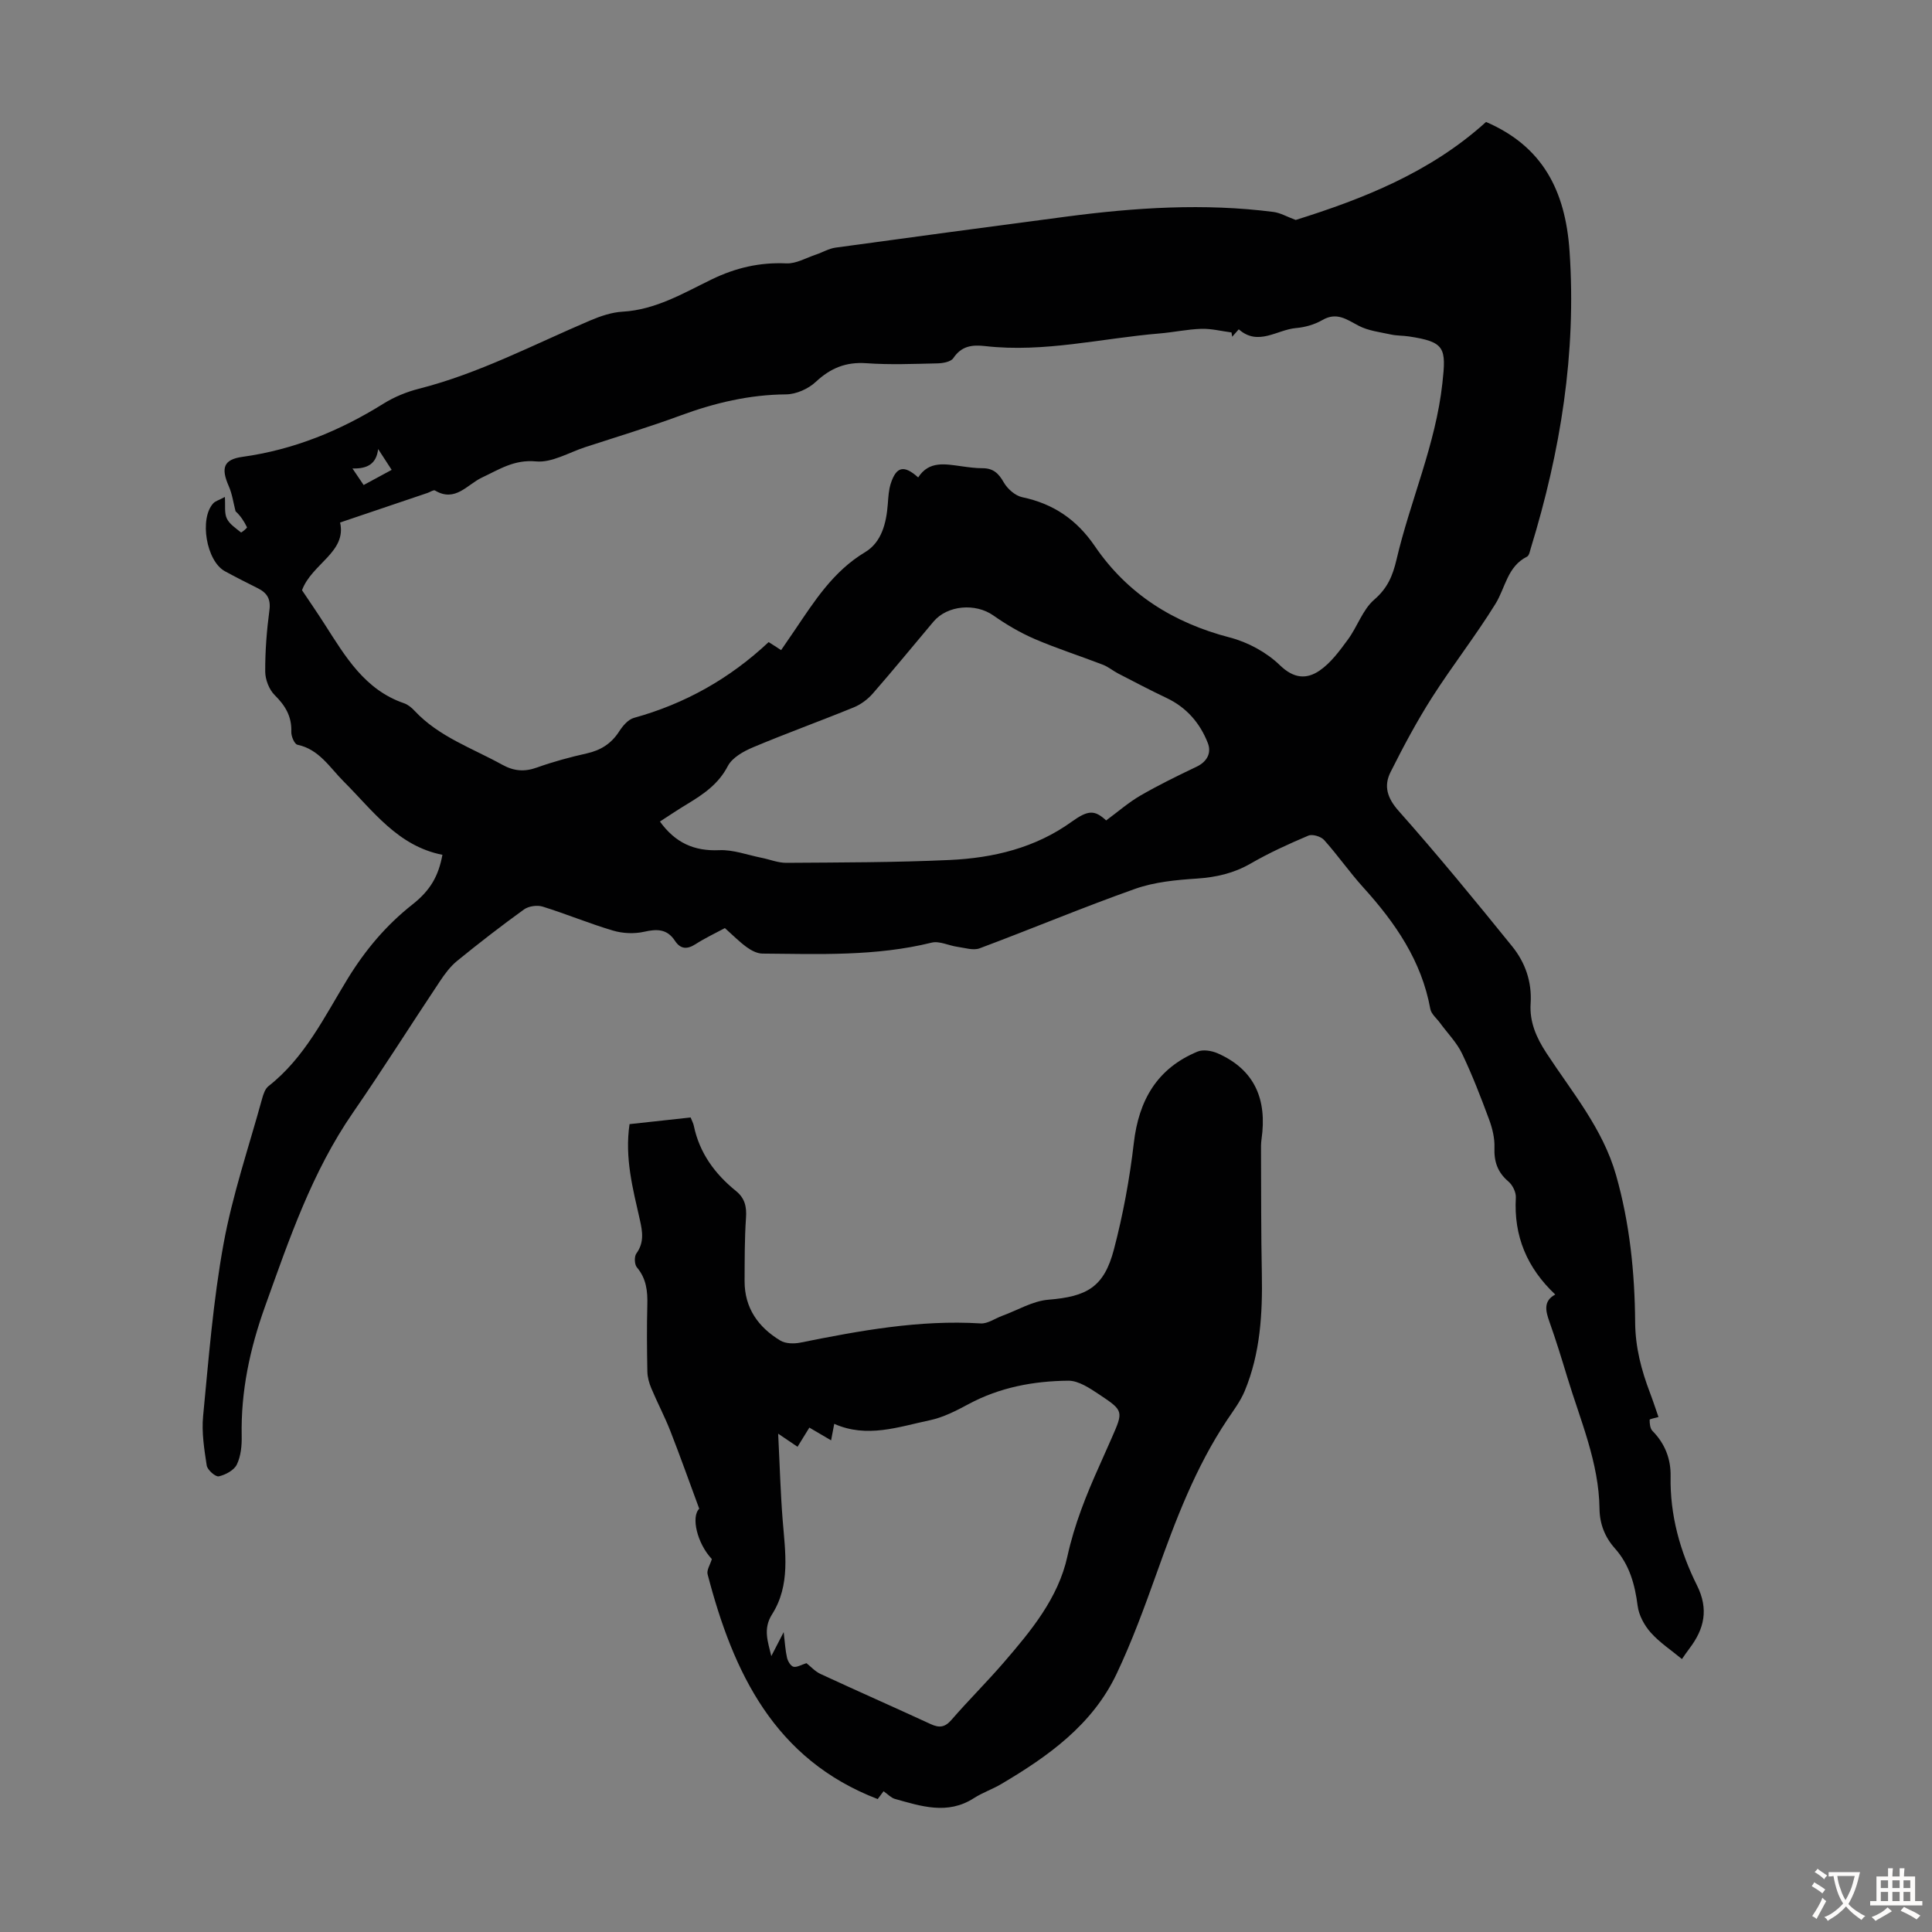
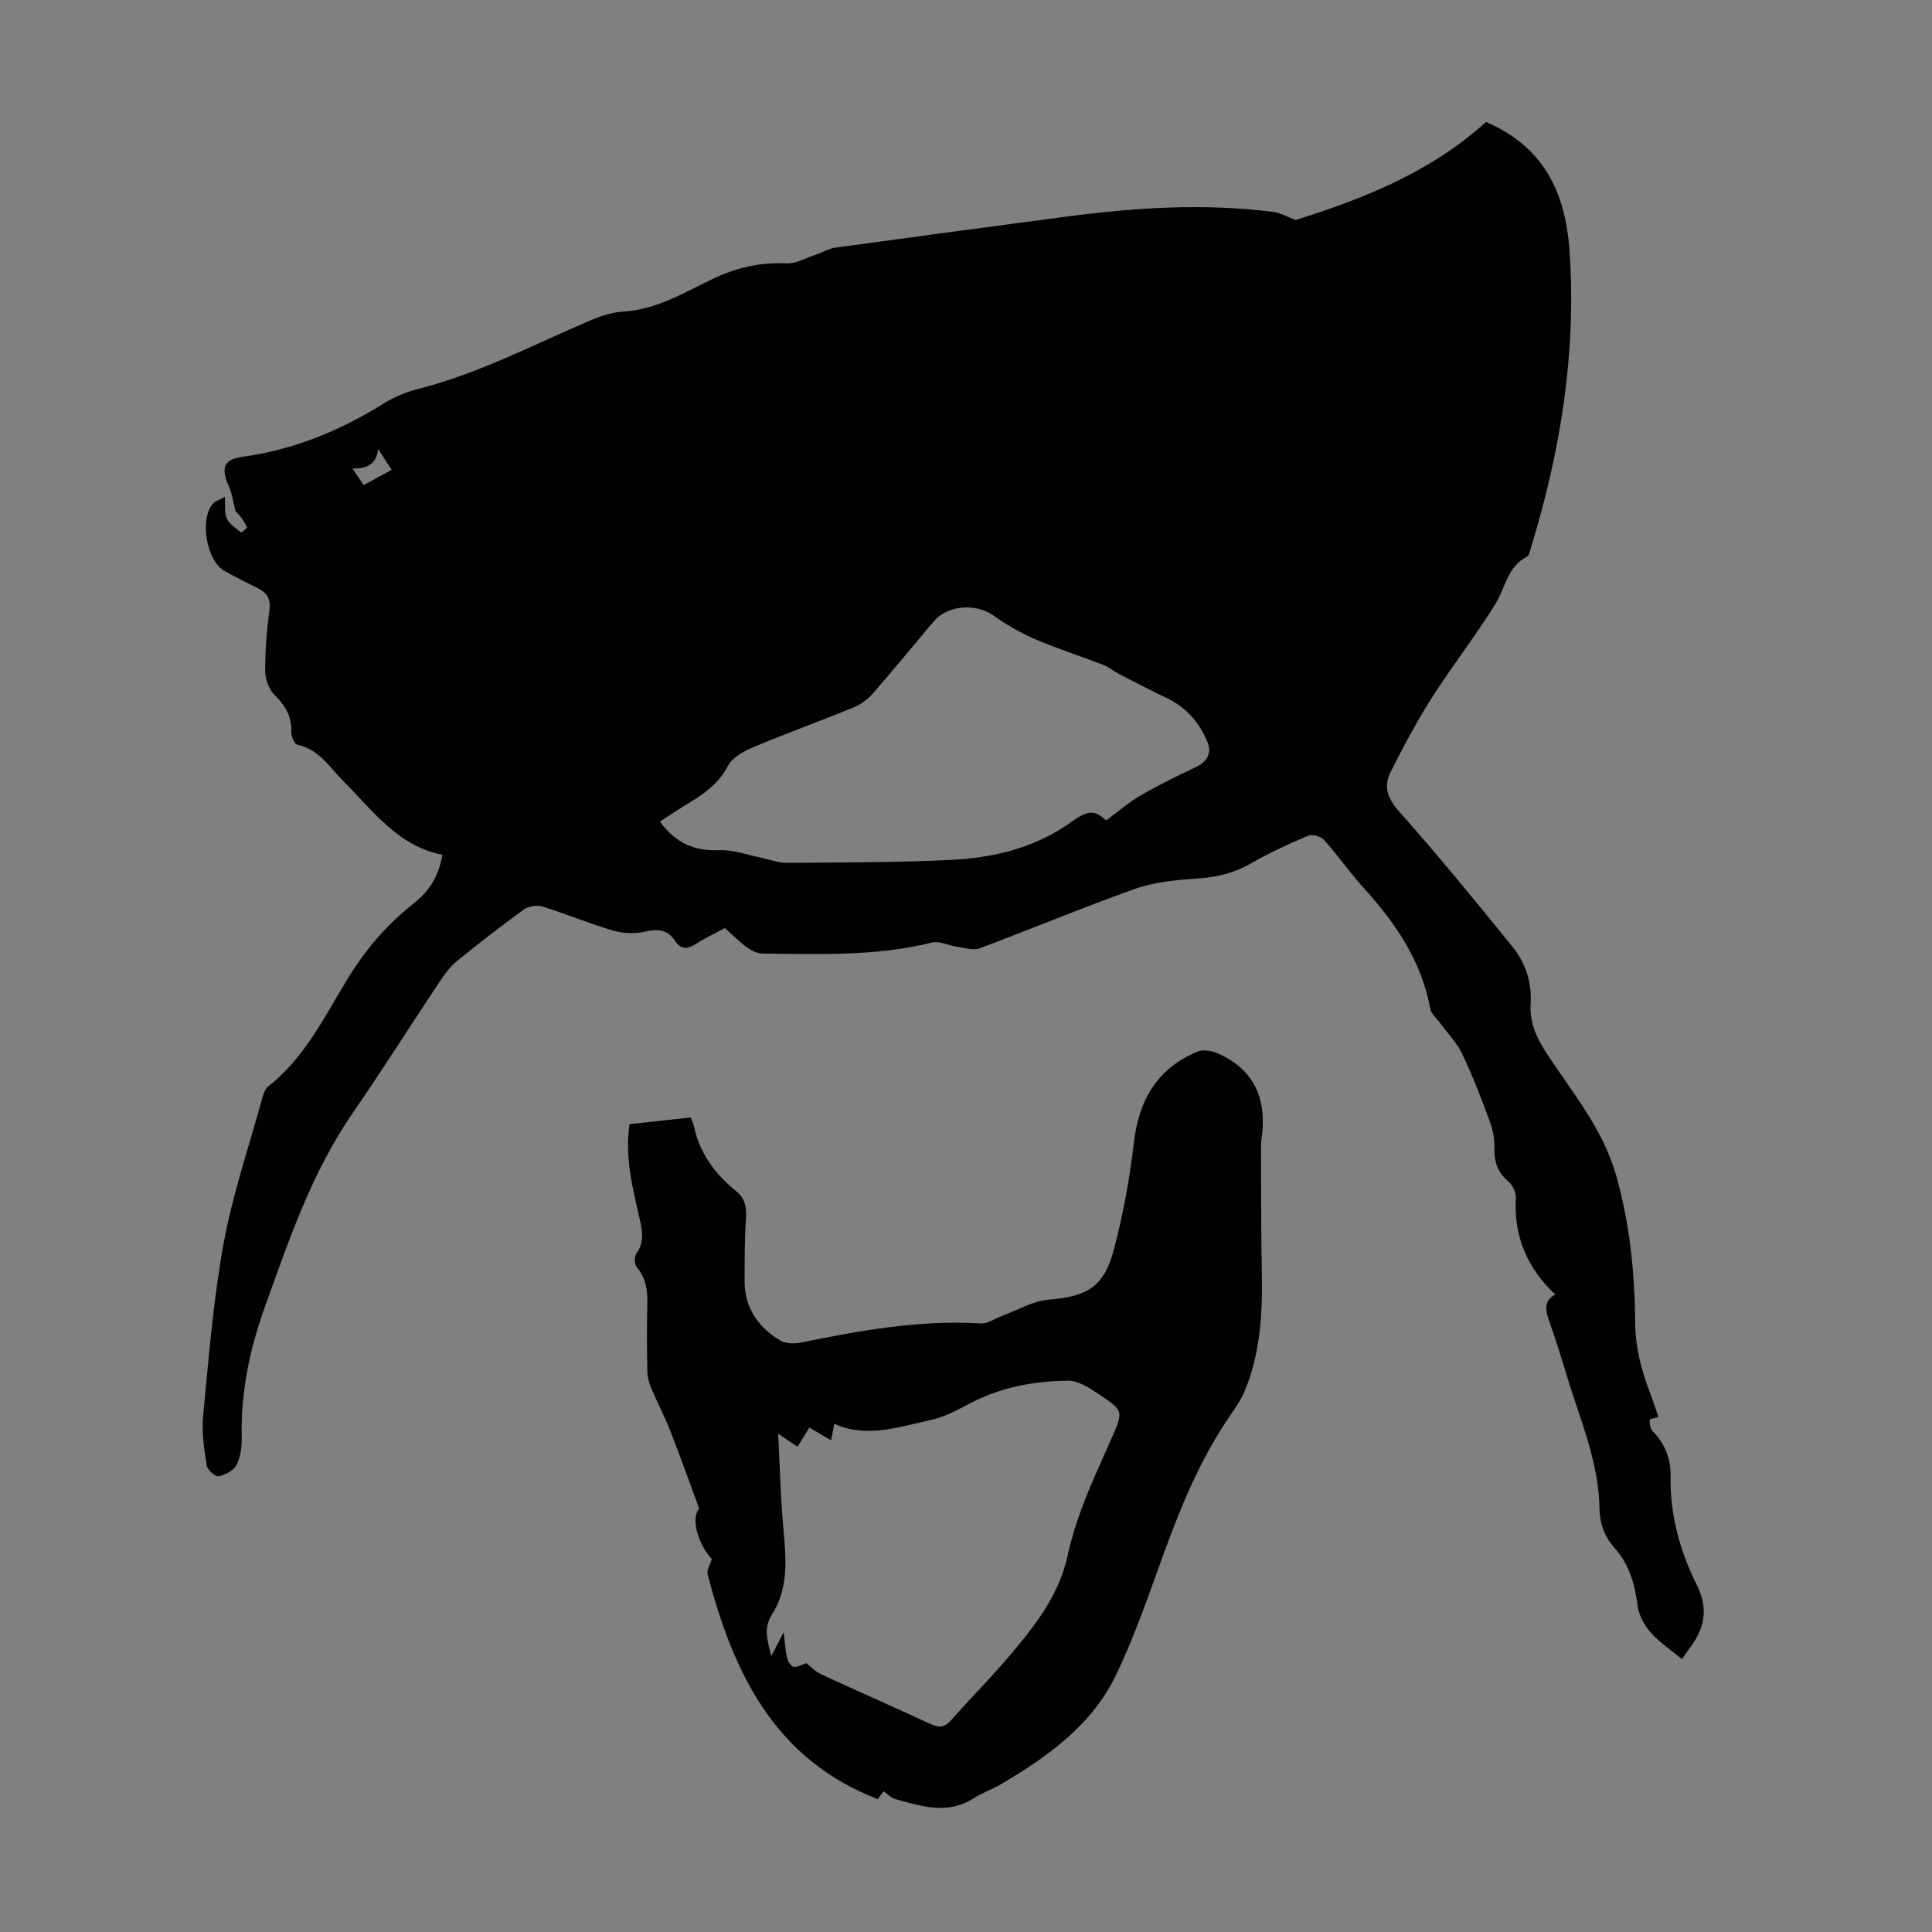
<svg xmlns="http://www.w3.org/2000/svg" enable-background="new 0 0 400 400" viewBox="0 0 400 400">
  <rect x="0" y="0" width="400" height="400" fill="#808080" stroke="none" />
-   <path d="m91.6 176.98c-9.25-1.82-14.38-9.13-20.47-15.21-2.87-2.87-5.05-6.63-9.55-7.58-.61-.13-1.31-1.76-1.27-2.67.12-3.19-1.24-5.43-3.45-7.62-1.15-1.14-1.94-3.2-1.95-4.85-.02-4.24.31-8.51.87-12.71.31-2.32-.48-3.58-2.38-4.54-2.3-1.15-4.59-2.31-6.85-3.54-3.84-2.1-5.33-10.93-2.37-14.08.42-.44 1.12-.62 2.38-1.29.12 1.81-.14 3.33.4 4.46.56 1.18 1.87 2.01 2.94 2.89.08.07 1.31-.94 1.24-1.07-.6-1.25-1.38-2.42-2.37-3.31-.45-1.74-.69-3.57-1.4-5.19-1.66-3.78-1.1-5.53 2.8-6.08 10.59-1.47 20.19-5.38 29.21-11.01 2.24-1.4 4.81-2.45 7.37-3.1 12.45-3.17 23.74-9.15 35.45-14.13 2.12-.9 4.43-1.69 6.69-1.82 6.85-.39 12.57-3.82 18.45-6.68 4.97-2.41 9.95-3.57 15.47-3.32 2.02.09 4.11-1.15 6.15-1.83 1.35-.45 2.64-1.24 4.02-1.43 15.95-2.19 31.9-4.33 47.86-6.43 14.23-1.87 28.49-2.8 42.8-.96 1.43.18 2.78.98 4.62 1.66 13.89-4.35 27.87-9.83 39.41-20.29 11.64 5.02 16.43 14.11 17.29 26.77 1.44 21.13-1.88 41.44-8.02 61.47-.19.62-.34 1.54-.79 1.76-4.08 2.04-4.46 6.43-6.53 9.77-4.1 6.63-8.94 12.81-13.14 19.39-3.16 4.96-5.94 10.18-8.58 15.44-1.45 2.89-.7 5.37 1.69 8.06 8.08 9.11 15.81 18.53 23.47 28 2.71 3.34 4.13 7.34 3.84 11.84-.25 3.8 1.16 7.05 3.27 10.27 5.3 8.1 11.65 15.61 14.4 25.22 2.85 9.99 3.89 20.23 3.97 30.52.04 5.2 1.28 9.89 3.07 14.6.63 1.66 1.18 3.35 1.76 5.02-.69.21-1.83.39-1.83.58 0 .78.09 1.8.59 2.3 2.59 2.63 3.82 5.81 3.75 9.4-.15 8.02 1.95 15.53 5.47 22.59 2.44 4.9 1.52 8.98-1.54 13.01-.61.8-1.16 1.63-1.58 2.23-2.22-1.84-4.62-3.41-6.47-5.49-1.32-1.49-2.45-3.57-2.7-5.51-.57-4.43-1.68-8.51-4.71-11.91-2.08-2.33-3.15-5.06-3.19-8.21-.12-9.59-3.96-18.28-6.67-27.23-1.17-3.85-2.35-7.7-3.7-11.49-.82-2.29-1.26-4.32 1.21-5.63-5.85-5.53-8.62-12.09-8.16-20.07.06-1.1-.67-2.6-1.54-3.33-2.25-1.91-3-4.13-2.89-7.03.07-1.93-.43-3.98-1.11-5.82-1.71-4.61-3.48-9.21-5.6-13.64-1.11-2.31-3.02-4.23-4.55-6.33-.7-.96-1.83-1.86-2.02-2.92-1.81-9.96-7.26-17.84-13.87-25.14-2.85-3.15-5.29-6.67-8.12-9.83-.66-.73-2.42-1.26-3.26-.9-4.07 1.72-8.13 3.57-11.95 5.78-3.51 2.02-7.13 2.84-11.13 3.11-4.28.28-8.73.7-12.74 2.11-10.84 3.84-21.46 8.3-32.24 12.33-1.31.49-3.06-.1-4.59-.31-1.8-.25-3.73-1.26-5.33-.87-11.57 2.86-23.32 2.37-35.06 2.27-1.09-.01-2.31-.65-3.24-1.33-1.53-1.11-2.87-2.48-4.52-3.95-2.03 1.09-4.13 2.08-6.08 3.33-1.74 1.12-3.11 1.05-4.26-.7-1.61-2.46-3.7-2.48-6.37-1.87-2.04.46-4.43.36-6.44-.24-4.92-1.45-9.68-3.45-14.59-4.97-1.14-.35-2.89-.1-3.85.59-4.72 3.4-9.32 6.97-13.83 10.64-1.44 1.17-2.6 2.75-3.64 4.32-6.01 9.01-11.78 18.18-17.93 27.09-8.51 12.32-13.23 26.26-18.22 40.16-3.14 8.75-5.02 17.55-4.83 26.84.04 1.97-.17 4.15-1.01 5.88-.57 1.18-2.34 2.13-3.73 2.44-.68.15-2.36-1.33-2.5-2.24-.52-3.37-1.07-6.85-.75-10.21 1.15-11.9 2.08-23.88 4.22-35.62 1.85-10.17 5.23-20.06 7.98-30.06.26-.95.63-2.1 1.33-2.65 7.55-5.91 11.6-14.42 16.43-22.29 3.63-5.91 7.93-11.03 13.36-15.31 3.8-2.99 5.42-5.97 6.23-10.3zm70.12-42.38c.99-1.45 1.88-2.72 2.74-4 4.13-6.1 8.01-12.3 14.65-16.28 3.42-2.05 4.4-6.02 4.7-9.96.11-1.43.18-2.92.62-4.27 1.15-3.51 2.73-3.88 5.67-1.24 2.25-3.52 5.65-2.76 9-2.31 1.44.2 2.89.4 4.34.4 2.18 0 3.31 1.05 4.37 2.92.77 1.35 2.37 2.77 3.83 3.08 6.46 1.35 11.29 4.65 15.03 10.13 6.78 9.94 16.3 15.89 27.96 18.92 3.74.97 7.61 3.07 10.36 5.74 2.89 2.8 5.54 2.93 8.2 1.12 2.34-1.6 4.16-4.1 5.88-6.44 1.96-2.66 3.05-6.18 5.44-8.25 2.75-2.37 3.82-4.9 4.62-8.29 2.86-12.24 8.11-23.82 9.5-36.52.81-7.35.58-8.56-6.96-9.7-1.21-.18-2.47-.13-3.67-.39-2.28-.5-4.72-.77-6.73-1.83-2.47-1.3-4.52-2.89-7.5-1.16-1.61.93-3.58 1.49-5.44 1.65-3.92.33-7.83 3.82-11.86.26-.42.47-.89 1-1.36 1.54-.05-.3-.09-.6-.14-.89-2.08-.27-4.17-.81-6.24-.75-2.89.09-5.77.72-8.66.96-12 1-23.87 4-36.04 2.62-2.77-.32-4.95-.05-6.66 2.49-.51.76-2.12 1.05-3.23 1.08-4.92.11-9.87.32-14.76-.03-4.23-.3-7.42 1-10.49 3.87-1.54 1.44-4.05 2.56-6.13 2.58-7.61.06-14.78 1.76-21.86 4.37-6.5 2.4-13.14 4.4-19.72 6.55-3.4 1.11-6.92 3.27-10.2 2.96-4.54-.43-7.62 1.67-11.21 3.35-3.03 1.42-5.52 5.19-9.71 2.67-.3-.18-1.02.33-1.55.51-5.94 2.01-11.87 4.02-18.1 6.12 1.41 6.13-5.87 8.54-7.88 14.02 1.49 2.23 3.14 4.62 4.7 7.06 4.27 6.66 8.28 13.55 16.42 16.34.81.28 1.58.91 2.17 1.55 5.03 5.39 11.91 7.72 18.13 11.16 2.46 1.36 4.63 1.53 7.24.59 3.36-1.2 6.83-2.14 10.31-2.92 2.89-.65 5.06-2.02 6.68-4.53.74-1.15 1.86-2.49 3.07-2.82 10.55-2.92 19.8-8.1 27.89-15.69.81.5 1.6 1.02 2.58 1.66zm67.3 35.26c2.46-1.81 4.63-3.72 7.08-5.14 3.77-2.18 7.69-4.1 11.62-5.97 2.23-1.06 3.13-2.89 2.35-4.9-1.61-4.14-4.41-7.39-8.56-9.35-3.38-1.6-6.69-3.35-10.01-5.06-1.08-.56-2.04-1.39-3.17-1.82-4.69-1.81-9.49-3.34-14.1-5.32-3.01-1.3-5.9-3-8.59-4.89-3.67-2.57-9.48-2.14-12.38 1.3-4.18 4.96-8.29 9.99-12.55 14.87-1.05 1.2-2.47 2.27-3.94 2.87-6.92 2.83-13.97 5.37-20.86 8.27-1.97.83-4.31 2.13-5.22 3.88-1.94 3.74-5.05 5.84-8.41 7.87-1.89 1.14-3.72 2.37-5.65 3.62 3.18 4.41 7.08 6.16 12.28 5.93 2.88-.13 5.82.99 8.73 1.57 1.72.34 3.44 1.06 5.15 1.05 11.29-.08 22.59-.07 33.86-.59 9.01-.42 17.7-2.49 25.23-7.92 3.47-2.49 4.77-2.43 7.14-.27zm-150.73-76.89c-.36 3.07-2.21 4.11-5.32 4.02.93 1.37 1.58 2.35 2.32 3.43 2.04-1.1 3.86-2.09 5.8-3.14-1.01-1.56-1.91-2.94-2.8-4.31z" fill="#010102" />
+   <path d="m91.6 176.98c-9.25-1.82-14.38-9.13-20.47-15.21-2.87-2.87-5.05-6.63-9.55-7.58-.61-.13-1.31-1.76-1.27-2.67.12-3.19-1.24-5.43-3.45-7.62-1.15-1.14-1.94-3.2-1.95-4.85-.02-4.24.31-8.51.87-12.71.31-2.32-.48-3.58-2.38-4.54-2.3-1.15-4.59-2.31-6.85-3.54-3.84-2.1-5.33-10.93-2.37-14.08.42-.44 1.12-.62 2.38-1.29.12 1.81-.14 3.33.4 4.46.56 1.18 1.87 2.01 2.94 2.89.08.07 1.31-.94 1.24-1.07-.6-1.25-1.38-2.42-2.37-3.31-.45-1.74-.69-3.57-1.4-5.19-1.66-3.78-1.1-5.53 2.8-6.08 10.59-1.47 20.19-5.38 29.21-11.01 2.24-1.4 4.81-2.45 7.37-3.1 12.45-3.17 23.74-9.15 35.45-14.13 2.12-.9 4.43-1.69 6.69-1.82 6.85-.39 12.57-3.82 18.45-6.68 4.97-2.41 9.95-3.57 15.47-3.32 2.02.09 4.11-1.15 6.15-1.83 1.35-.45 2.64-1.24 4.02-1.43 15.95-2.19 31.9-4.33 47.86-6.43 14.23-1.87 28.49-2.8 42.8-.96 1.43.18 2.78.98 4.62 1.66 13.89-4.35 27.87-9.83 39.41-20.29 11.64 5.02 16.43 14.11 17.29 26.77 1.44 21.13-1.88 41.44-8.02 61.47-.19.62-.34 1.54-.79 1.76-4.08 2.04-4.46 6.43-6.53 9.77-4.1 6.63-8.94 12.81-13.14 19.39-3.16 4.96-5.94 10.18-8.58 15.44-1.45 2.89-.7 5.37 1.69 8.06 8.08 9.11 15.81 18.53 23.47 28 2.71 3.34 4.13 7.34 3.84 11.84-.25 3.8 1.16 7.05 3.27 10.27 5.3 8.1 11.65 15.61 14.4 25.22 2.85 9.99 3.89 20.23 3.97 30.52.04 5.2 1.28 9.89 3.07 14.6.63 1.66 1.18 3.35 1.76 5.02-.69.21-1.83.39-1.83.58 0 .78.09 1.8.59 2.3 2.59 2.63 3.82 5.81 3.75 9.4-.15 8.02 1.95 15.53 5.47 22.59 2.44 4.9 1.52 8.98-1.54 13.01-.61.8-1.16 1.63-1.58 2.23-2.22-1.84-4.62-3.41-6.47-5.49-1.32-1.49-2.45-3.57-2.7-5.51-.57-4.43-1.68-8.51-4.71-11.91-2.08-2.33-3.15-5.06-3.19-8.21-.12-9.59-3.96-18.28-6.67-27.23-1.17-3.85-2.35-7.7-3.7-11.49-.82-2.29-1.26-4.32 1.21-5.63-5.85-5.53-8.62-12.09-8.16-20.07.06-1.1-.67-2.6-1.54-3.33-2.25-1.91-3-4.13-2.89-7.03.07-1.93-.43-3.98-1.11-5.82-1.71-4.61-3.48-9.21-5.6-13.64-1.11-2.31-3.02-4.23-4.55-6.33-.7-.96-1.83-1.86-2.02-2.92-1.81-9.96-7.26-17.84-13.87-25.14-2.85-3.15-5.29-6.67-8.12-9.83-.66-.73-2.42-1.26-3.26-.9-4.07 1.72-8.13 3.57-11.95 5.78-3.51 2.02-7.13 2.84-11.13 3.11-4.28.28-8.73.7-12.74 2.11-10.84 3.84-21.46 8.3-32.24 12.33-1.31.49-3.06-.1-4.59-.31-1.8-.25-3.73-1.26-5.33-.87-11.57 2.86-23.32 2.37-35.06 2.27-1.09-.01-2.31-.65-3.24-1.33-1.53-1.11-2.87-2.48-4.52-3.95-2.03 1.09-4.13 2.08-6.08 3.33-1.74 1.12-3.11 1.05-4.26-.7-1.61-2.46-3.7-2.48-6.37-1.87-2.04.46-4.43.36-6.44-.24-4.92-1.45-9.68-3.45-14.59-4.97-1.14-.35-2.89-.1-3.85.59-4.72 3.4-9.32 6.97-13.83 10.64-1.44 1.17-2.6 2.75-3.64 4.32-6.01 9.01-11.78 18.18-17.93 27.09-8.51 12.32-13.23 26.26-18.22 40.16-3.14 8.75-5.02 17.55-4.83 26.84.04 1.97-.17 4.15-1.01 5.88-.57 1.18-2.34 2.13-3.73 2.44-.68.15-2.36-1.33-2.5-2.24-.52-3.37-1.07-6.85-.75-10.21 1.15-11.9 2.08-23.88 4.22-35.62 1.85-10.17 5.23-20.06 7.98-30.06.26-.95.63-2.1 1.33-2.65 7.55-5.91 11.6-14.42 16.43-22.29 3.63-5.91 7.93-11.03 13.36-15.31 3.8-2.99 5.42-5.97 6.23-10.3zm70.12-42.38zm67.3 35.26c2.46-1.81 4.63-3.72 7.08-5.14 3.77-2.18 7.69-4.1 11.62-5.97 2.23-1.06 3.13-2.89 2.35-4.9-1.61-4.14-4.41-7.39-8.56-9.35-3.38-1.6-6.69-3.35-10.01-5.06-1.08-.56-2.04-1.39-3.17-1.82-4.69-1.81-9.49-3.34-14.1-5.32-3.01-1.3-5.9-3-8.59-4.89-3.67-2.57-9.48-2.14-12.38 1.3-4.18 4.96-8.29 9.99-12.55 14.87-1.05 1.2-2.47 2.27-3.94 2.87-6.92 2.83-13.97 5.37-20.86 8.27-1.97.83-4.31 2.13-5.22 3.88-1.94 3.74-5.05 5.84-8.41 7.87-1.89 1.14-3.72 2.37-5.65 3.62 3.18 4.41 7.08 6.16 12.28 5.93 2.88-.13 5.82.99 8.73 1.57 1.72.34 3.44 1.06 5.15 1.05 11.29-.08 22.59-.07 33.86-.59 9.01-.42 17.7-2.49 25.23-7.92 3.47-2.49 4.77-2.43 7.14-.27zm-150.73-76.89c-.36 3.07-2.21 4.11-5.32 4.02.93 1.37 1.58 2.35 2.32 3.43 2.04-1.1 3.86-2.09 5.8-3.14-1.01-1.56-1.91-2.94-2.8-4.31z" fill="#010102" />
  <path d="m182.93 370.86c-.43.58-.88 1.17-1.21 1.62-21.39-8.21-29.92-26.19-35.22-46.55-.22-.85.52-1.95.88-3.14-3.05-3.24-4.34-8.76-2.61-10.42-2.03-5.49-3.93-10.85-6-16.14-1.17-2.98-2.68-5.83-3.92-8.79-.46-1.09-.8-2.31-.82-3.47-.09-4.59-.13-9.18-.01-13.76.08-2.87-.19-5.49-2.16-7.82-.51-.6-.57-2.25-.1-2.88 1.65-2.28 1.26-4.55.71-6.99-1.45-6.41-3.16-12.8-2.13-19.78 4.21-.46 8.38-.92 12.65-1.38.28.72.55 1.2.66 1.73 1.17 5.62 4.35 9.95 8.71 13.48 1.86 1.5 2.25 3.26 2.09 5.58-.3 4.35-.27 8.72-.29 13.08-.02 5.57 2.83 9.56 7.4 12.32 1.08.65 2.8.69 4.11.43 12.34-2.48 24.67-4.76 37.37-3.98 1.45.09 2.97-1.03 4.47-1.58 3.18-1.16 6.3-3.07 9.56-3.33 7.96-.65 11.5-2.58 13.55-10.39 1.89-7.2 3.26-14.61 4.12-22.01 1.02-8.89 4.81-15.49 13.2-18.97 1.16-.48 2.94-.18 4.17.36 7.78 3.43 10.23 9.68 9.08 17.74-.13.88-.12 1.79-.11 2.68.04 8.38 0 16.76.17 25.14.16 8.33-.31 16.57-3.55 24.36-.88 2.11-2.31 4.01-3.6 5.93-6.58 9.85-10.71 20.8-14.66 31.87-2.51 7.01-5.08 14.04-8.26 20.75-5 10.55-14.15 17.07-23.89 22.82-1.82 1.08-3.88 1.77-5.66 2.92-5.47 3.52-10.94 1.66-16.4.14-.79-.25-1.44-.98-2.3-1.57zm-15.96-26.52c.84.66 1.77 1.71 2.94 2.25 7.57 3.51 15.21 6.87 22.79 10.37 1.8.83 2.95.67 4.31-.9 3.51-4.05 7.34-7.84 10.84-11.9 5.64-6.54 11.25-13.3 13.14-21.92 1.45-6.6 3.89-12.7 6.63-18.78.87-1.93 1.73-3.87 2.58-5.82 2.39-5.46 2.45-5.56-2.62-8.93-1.95-1.29-4.28-2.88-6.42-2.85-7.17.07-14.17 1.37-20.64 4.85-2.54 1.37-5.23 2.75-8.02 3.34-6.47 1.36-12.98 3.76-19.78.74-.21 1.12-.41 2.14-.65 3.42-1.67-.98-3.06-1.8-4.5-2.64-.9 1.45-1.64 2.66-2.45 3.97-1.18-.8-2.2-1.48-4.01-2.71.33 6.5.48 12.19.93 17.85.53 6.69 1.66 13.48-2.2 19.56-1.92 3.02-.83 5.72-.15 8.64.75-1.44 1.49-2.89 2.56-4.96.27 2.25.35 3.81.7 5.32.17.71.76 1.7 1.33 1.84.71.17 1.61-.41 2.69-.74z" fill="#010102" />
  <g fill="#fcfbfa">
-     <path d="m377.9 391.2c-.2.3-.4.5-.6.8-.7-.6-1.4-1-2.2-1.5.2-.3.4-.5.5-.8.6.4 1.4.8 2.3 1.5zm-1.8 6.1c-.2-.2-.5-.4-.9-.6.4-.6.8-1.2 1.2-1.9s.7-1.3.9-1.9c.3.3.5.5.8.7-.7 1.3-1.4 2.6-2 3.7zm2.2-9c-.3.3-.5.5-.6.8-.6-.6-1.3-1.1-2-1.5.3-.3.5-.5.6-.7.6.5 1.3.9 2 1.4zm.3.2v-.9h2 4.5c-.3 1.3-.6 2.5-1 3.6s-.9 2.1-1.4 3c.4.5 1 1 1.6 1.4s1.2.8 1.9 1.1c-.3.2-.5.4-.8.8-.4-.3-1-.7-1.6-1.2s-1.2-1.1-1.6-1.6c-.5.6-1.1 1.1-1.7 1.6s-1.4.9-2.1 1.4c-.1-.3-.3-.5-.7-.8.6-.2 1.2-.5 1.9-1s1.4-1.1 2-1.8c-.5-.8-.9-1.6-1.2-2.5s-.6-2-.8-3.2c-.4.1-.7.1-1 .1zm2.5 2.7c.3 1 .7 1.7 1 2.2.3-.5.6-1.1 1-2s.6-1.9.9-3h-3.2-.4c.1.9.3 1.8.7 2.8z" />
-     <path d="m396.5 388.5v1.5 3.6h1.5v.9c-.4 0-1 0-1.7 0h-7.9c-.5 0-.9 0-1.2 0v-.9h1.3v-3.5c0-.7 0-1.2 0-1.6h2.4c0-.8 0-1.4 0-1.7h1c0 .3-.1.8-.1 1.7h1.5c0-.8 0-1.4 0-1.7h1c0 .3-.1.9-.1 1.7zm-8.2 9.2c-.2-.3-.5-.5-.8-.8.8-.3 1.4-.6 1.9-.9s1-.7 1.4-1.1c.3.3.6.5.9.8-1.6 1-2.8 1.6-3.4 2zm2.6-6.8v-1.6h-1.5v1.6zm0 2.7v-1.9h-1.5v1.9zm2.4-2.7v-1.6h-1.5v1.6zm0 2.7v-1.9h-1.5v1.9zm.2 2 .7-.8c.4.2.9.5 1.6.8s1.3.7 1.8 1c-.3.3-.5.5-.8.8-.4-.3-1.5-1-3.3-1.8zm2-4.7v-1.6h-1.4v1.6zm0 2.7v-1.9h-1.4v1.9z" />
-   </g>
+     </g>
</svg>